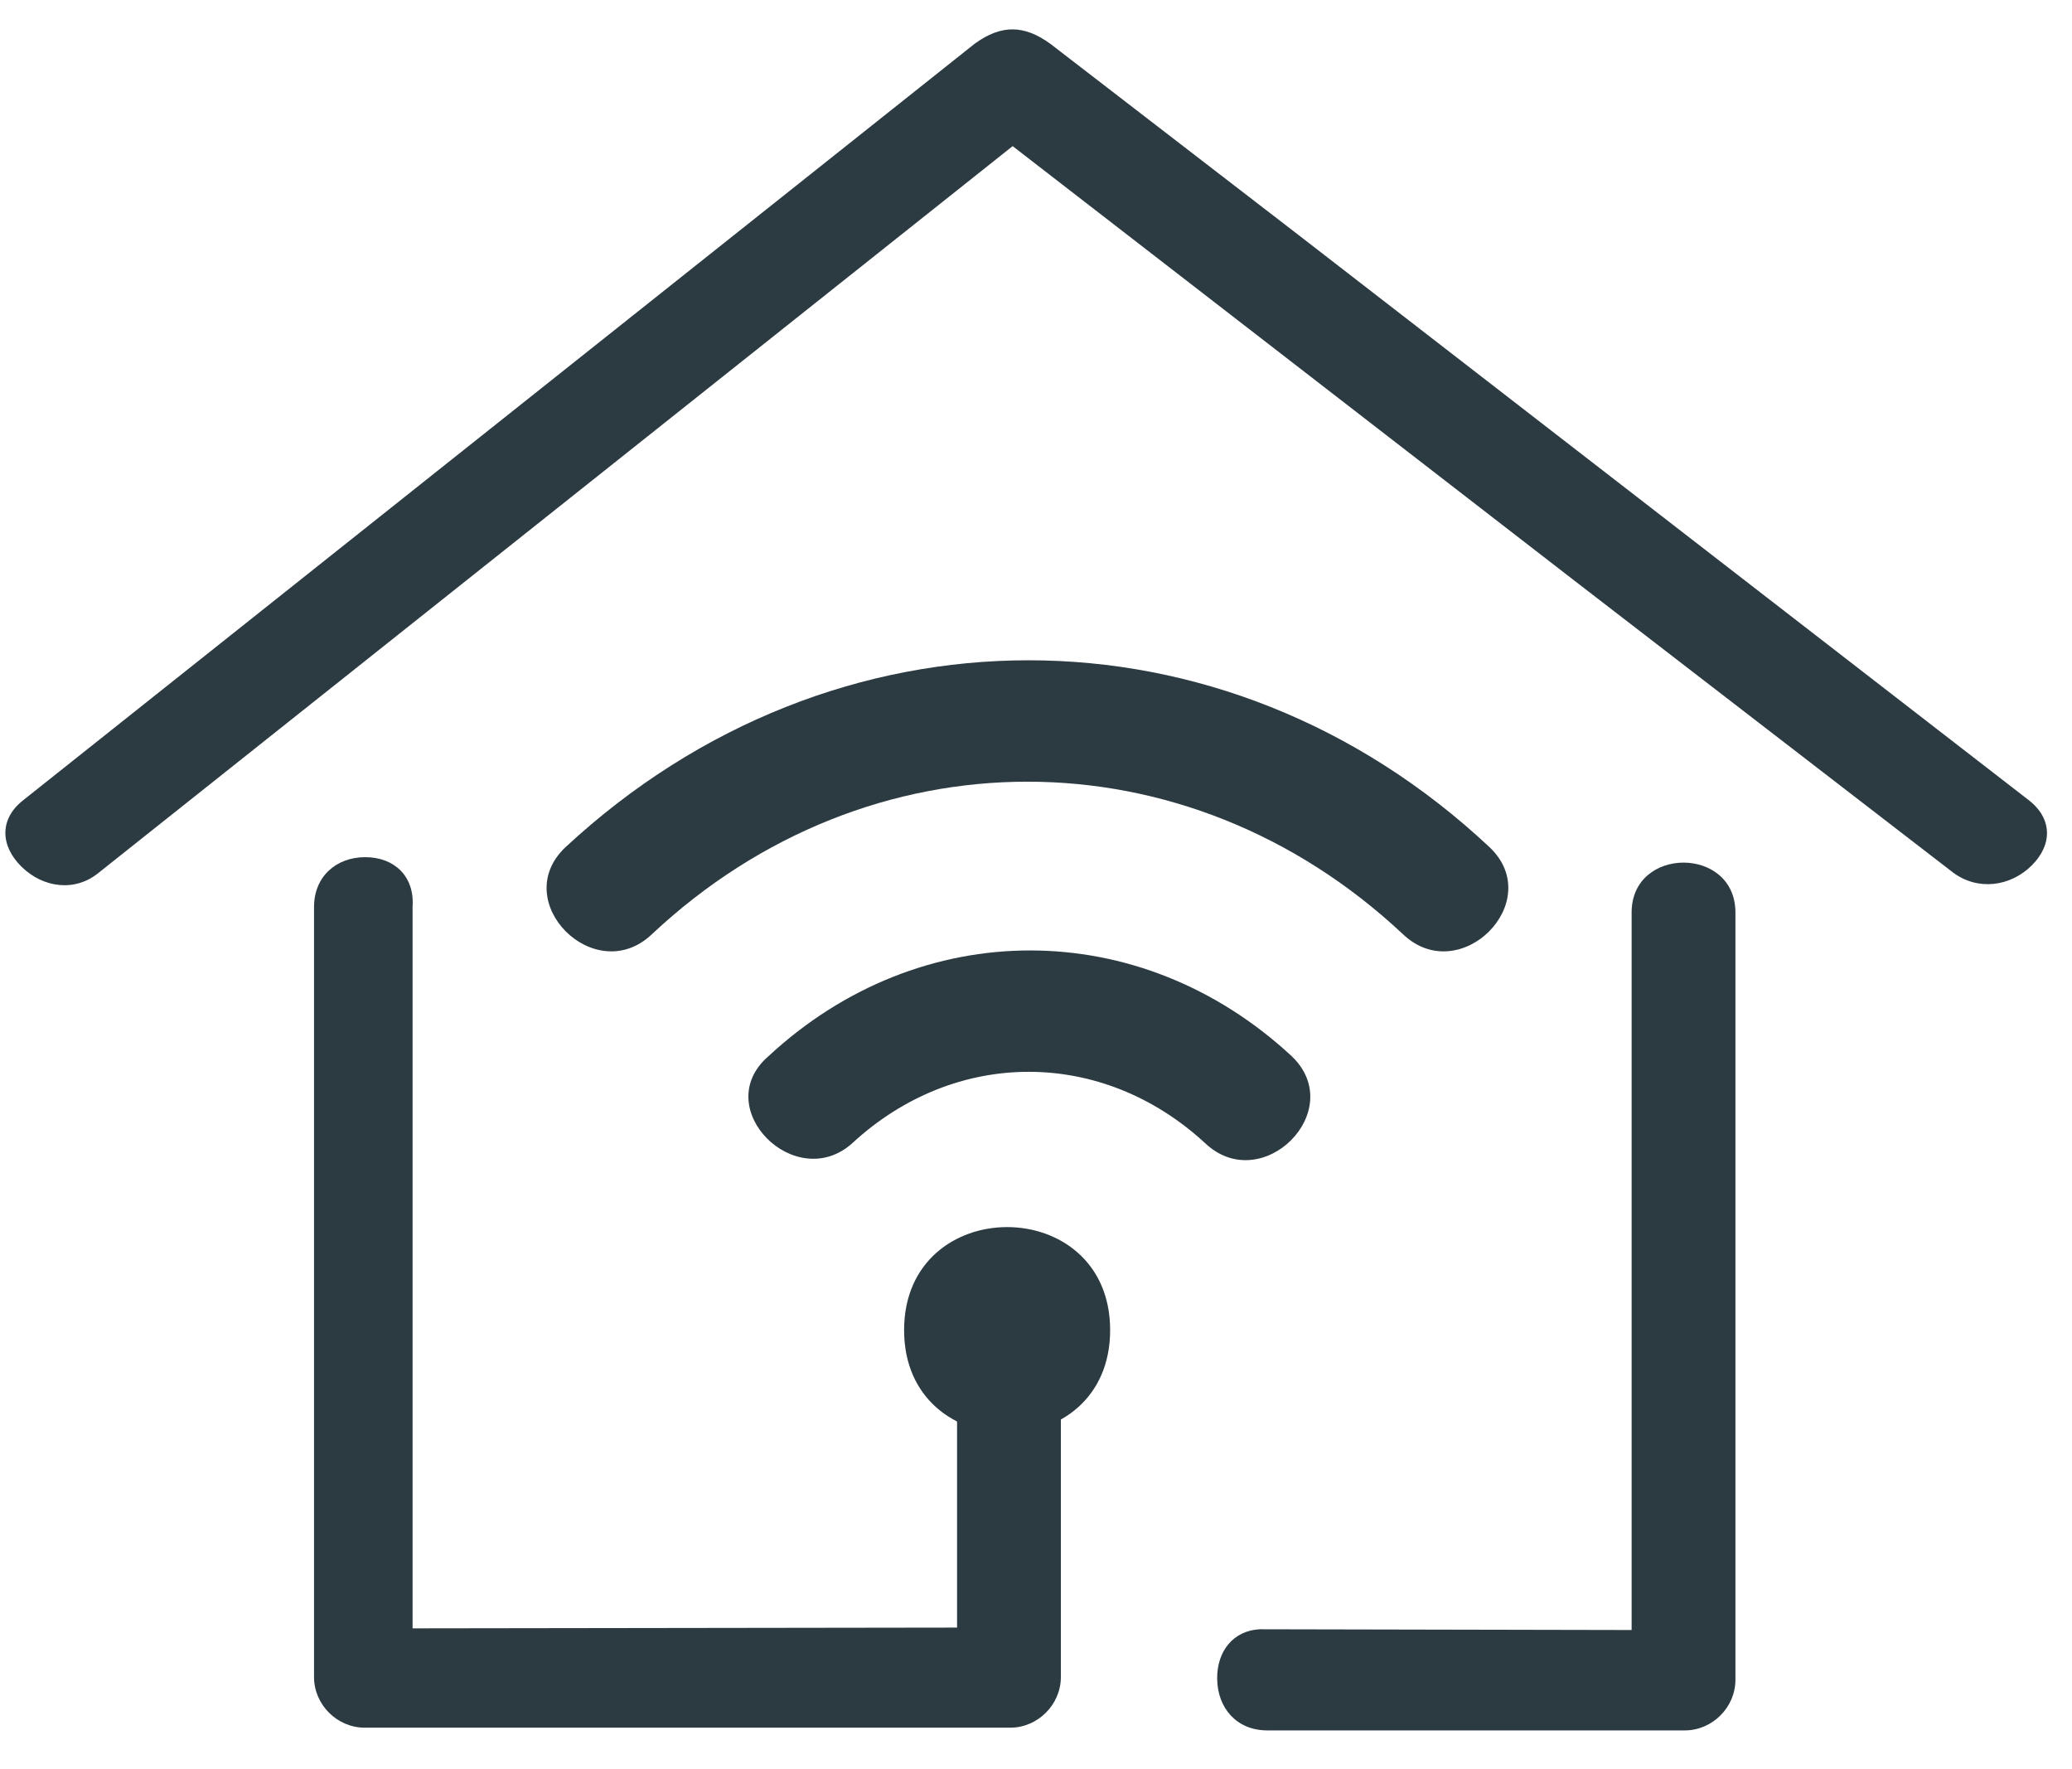
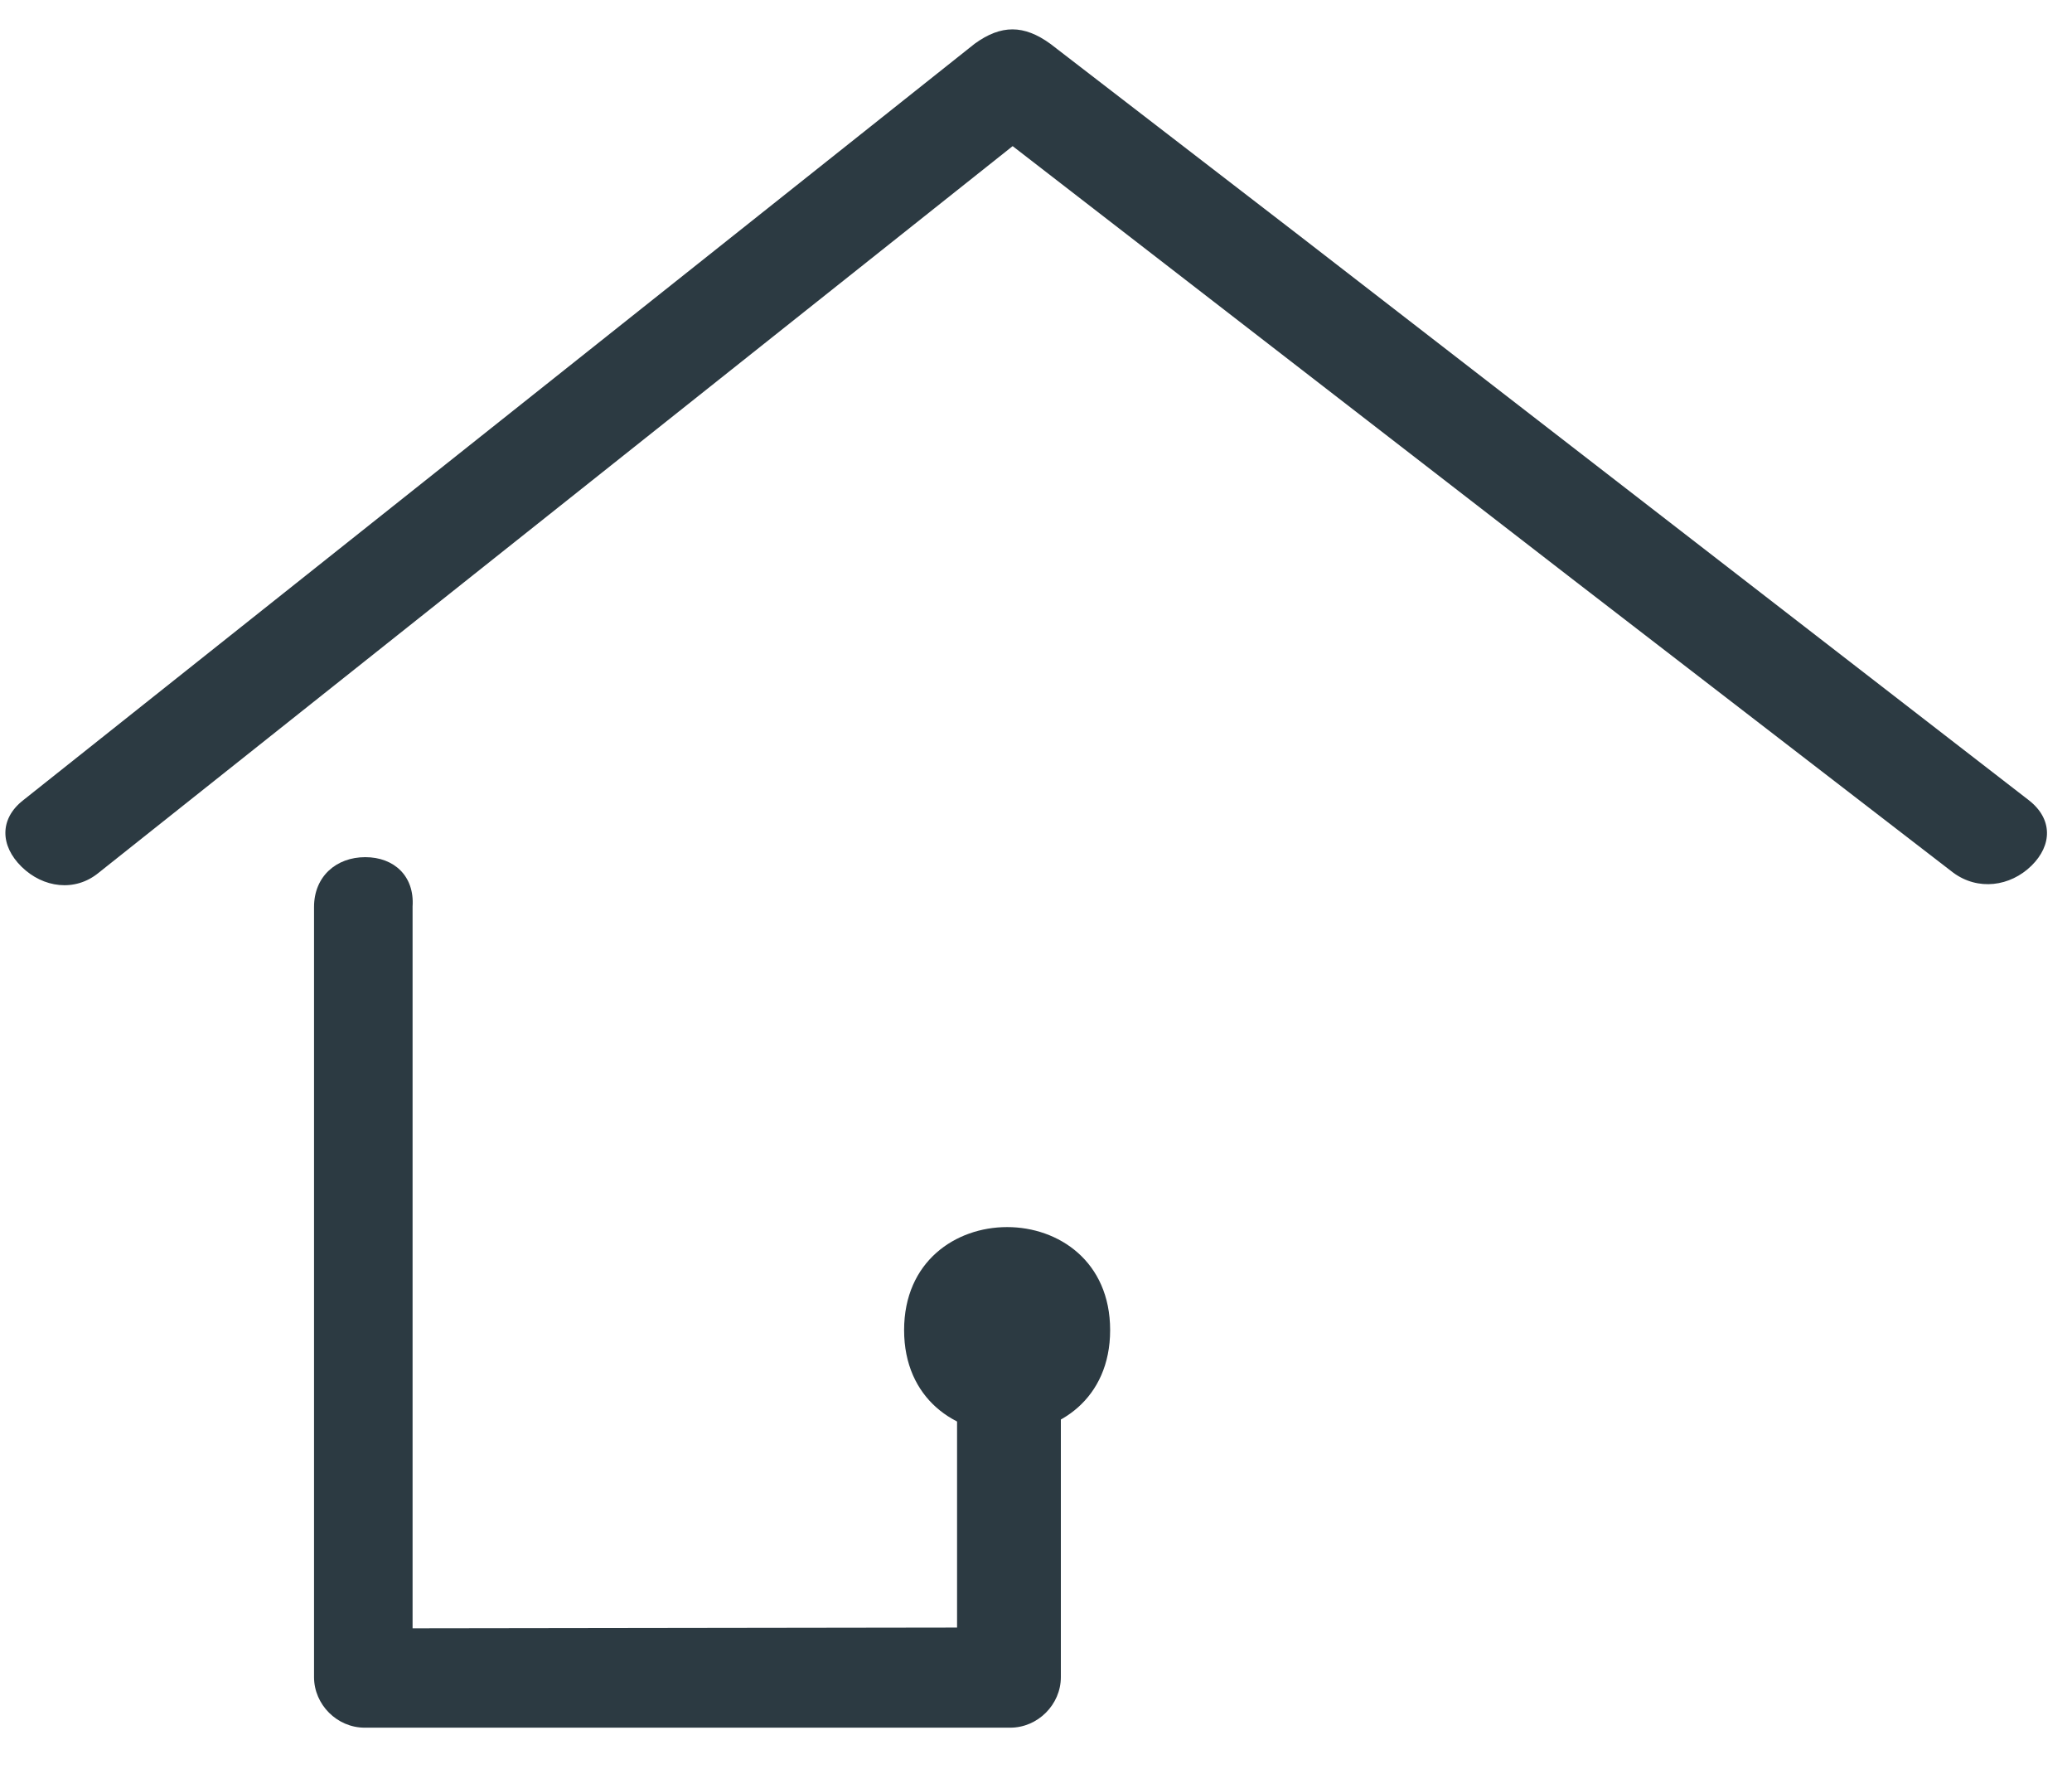
<svg xmlns="http://www.w3.org/2000/svg" width="41" height="35" viewBox="0 0 41 35" fill="none">
  <path d="M6.214 33.179V17.944C6.214 17.339 6.654 16.958 7.228 16.958C7.797 16.958 8.204 17.332 8.164 17.932L8.164 32.215L18.938 32.2V25.99C18.938 24.675 20.992 24.675 20.992 25.99V33.179C20.992 33.724 20.535 34.18 19.991 34.18H7.215C6.67 34.18 6.214 33.724 6.214 33.179Z" fill="#2C3A42" />
-   <path d="M33.339 34.234H25.077C24.472 34.234 24.091 33.794 24.085 33.212C24.079 32.667 24.404 32.258 24.93 32.233L32.286 32.248V18.052C32.286 16.737 34.34 16.737 34.34 18.052V33.233C34.34 33.778 33.883 34.234 33.339 34.234Z" fill="#2C3A42" />
  <path d="M1.949 17.269C1.484 17.649 0.854 17.568 0.425 17.146C0.005 16.733 -0.015 16.203 0.457 15.833L19.288 0.864C19.81 0.486 20.261 0.486 20.787 0.869L25.715 4.665L40.149 15.834C40.621 16.204 40.609 16.722 40.199 17.126C39.778 17.54 39.14 17.627 38.649 17.264L31.121 11.462L20.038 2.891L1.949 17.269Z" fill="#2C3A42" />
-   <path fill-rule="evenodd" clip-rule="evenodd" d="M12.9 18.482C17.191 14.459 23.469 14.459 27.761 18.482C28.887 19.555 30.604 17.839 29.479 16.765C24.22 11.829 16.497 11.829 11.185 16.765C10.056 17.838 11.773 19.555 12.9 18.482H12.9Z" fill="#2C3A42" />
-   <path fill-rule="evenodd" clip-rule="evenodd" d="M16.869 22.613C18.907 20.735 21.805 20.735 23.843 22.613C24.969 23.685 26.686 21.97 25.56 20.896C22.555 18.106 18.211 18.106 15.206 20.896C14.026 21.915 15.744 23.632 16.869 22.613Z" fill="#2C3A42" />
  <path fill-rule="evenodd" clip-rule="evenodd" d="M21.967 26.315C21.967 29.033 17.89 29.033 17.89 26.315C17.89 23.597 21.967 23.597 21.967 26.315Z" fill="#2C3A42" />
</svg>